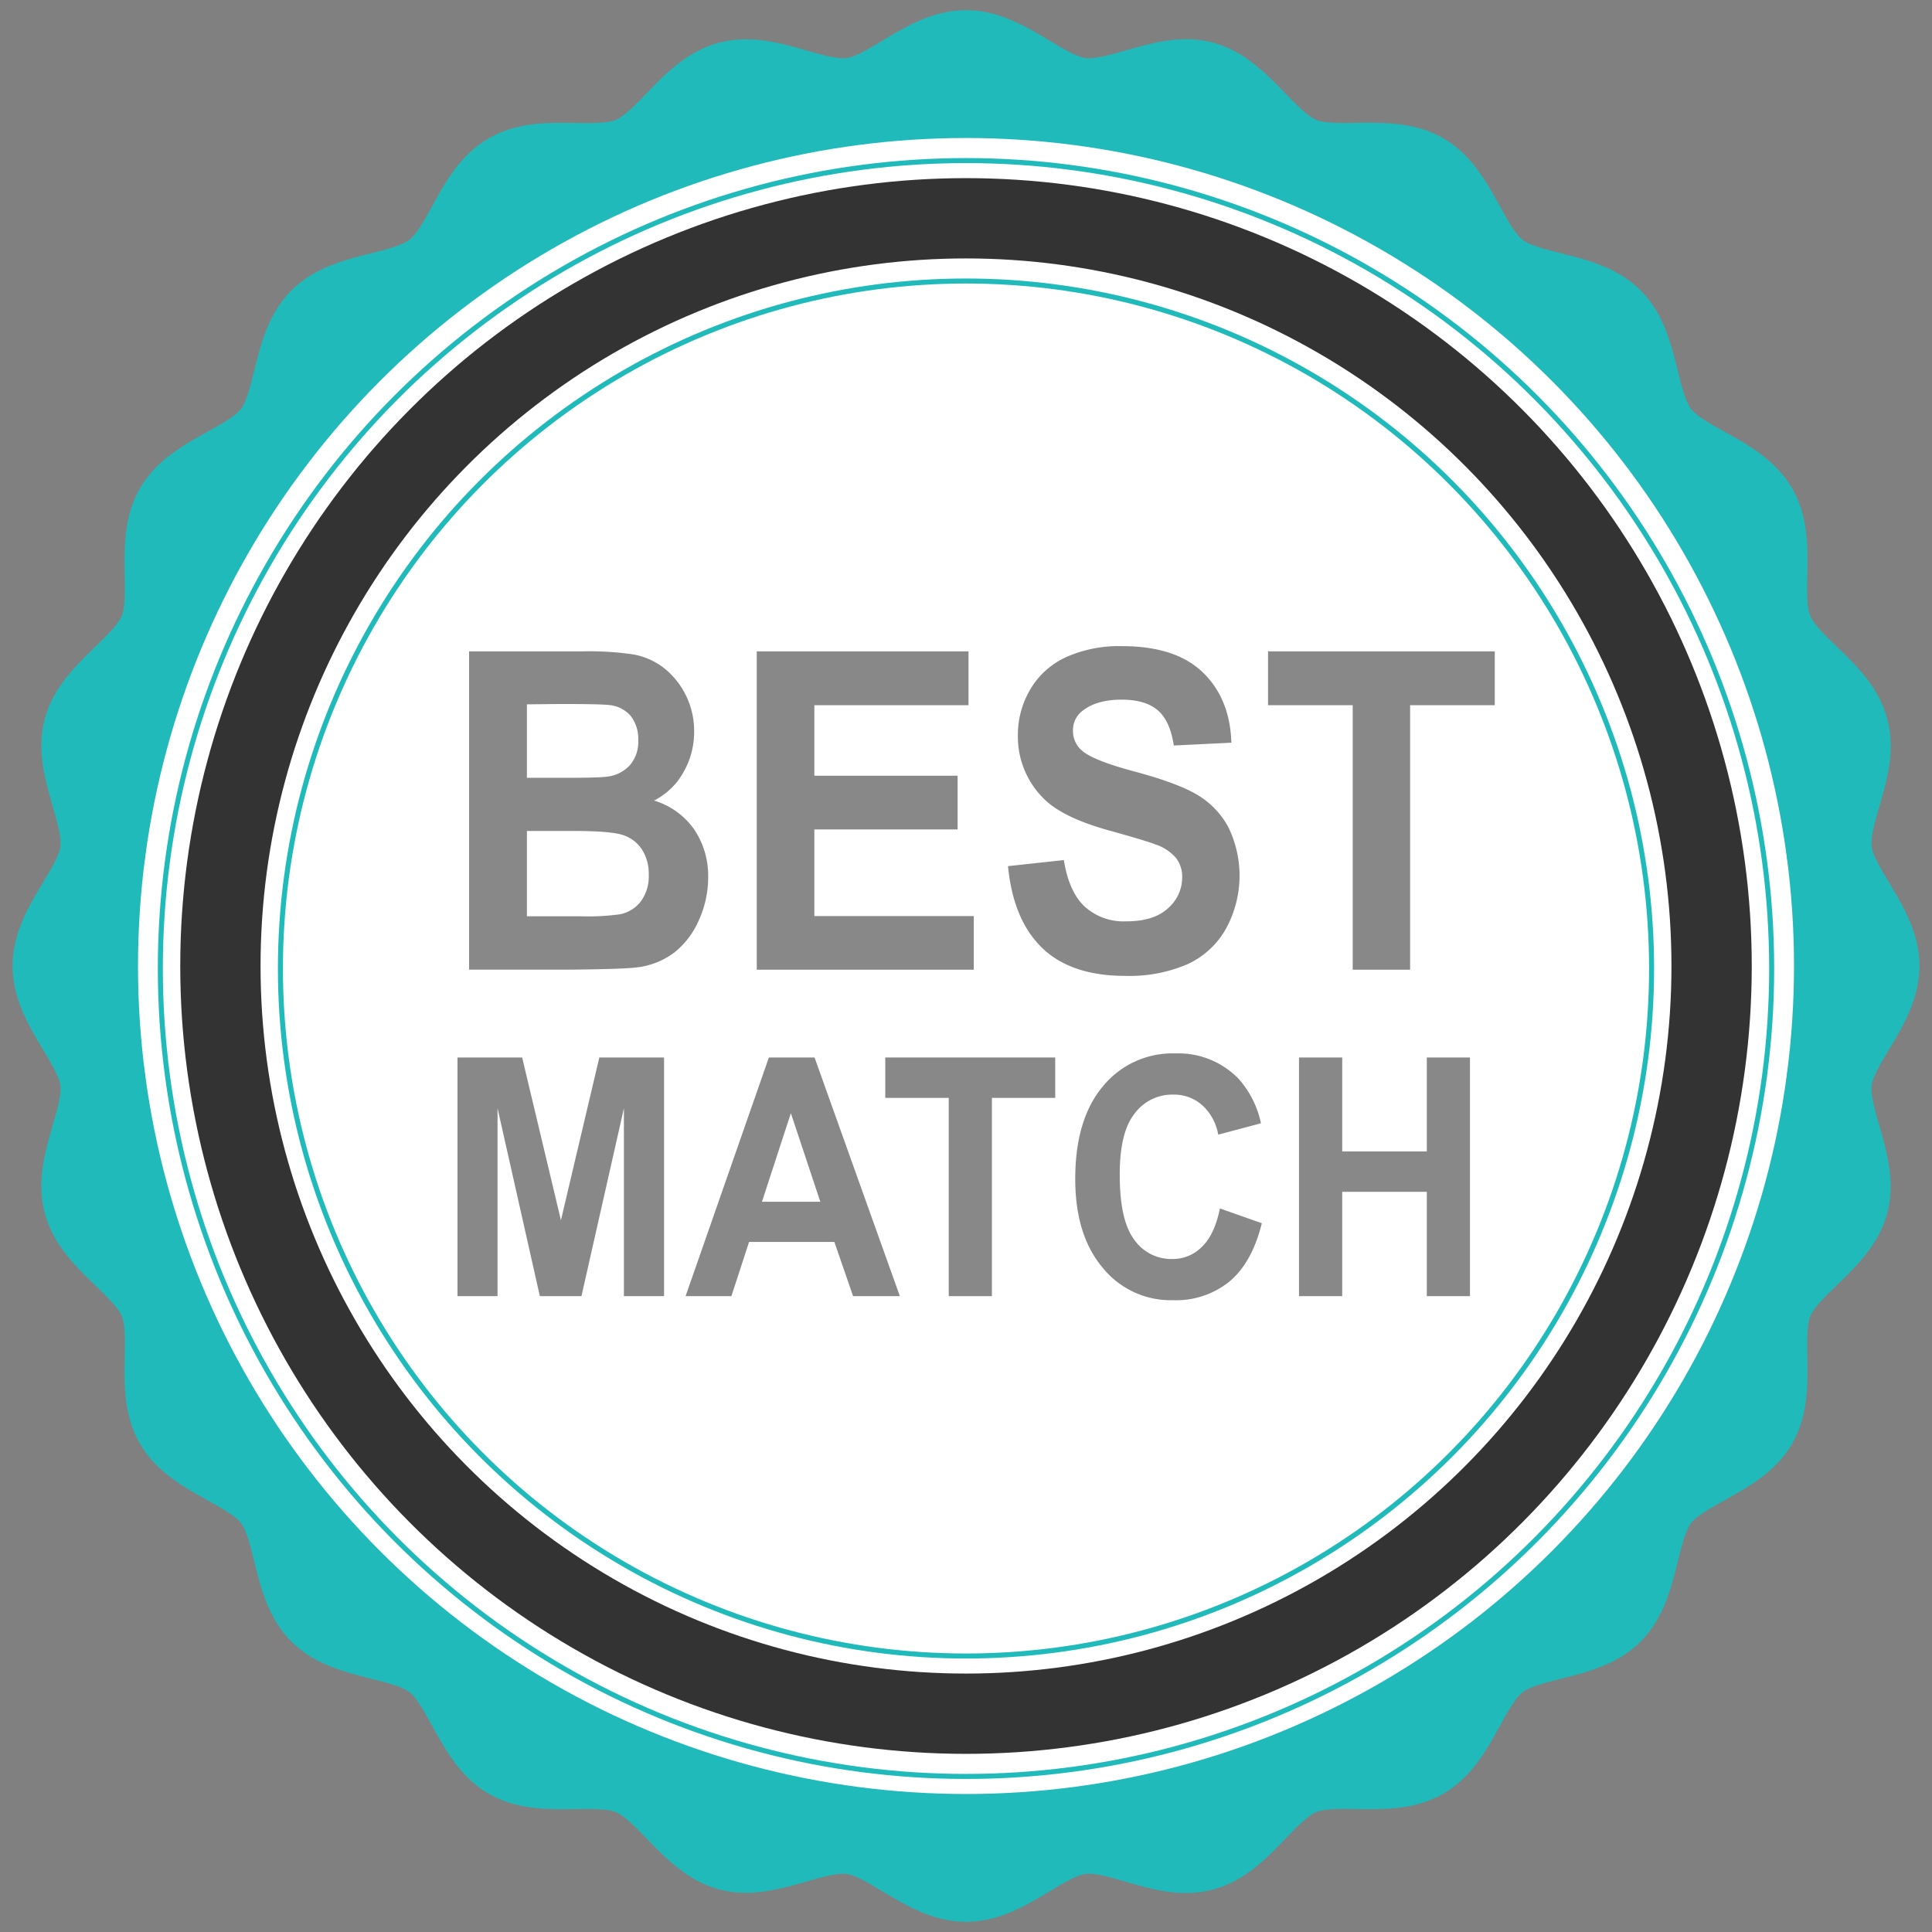
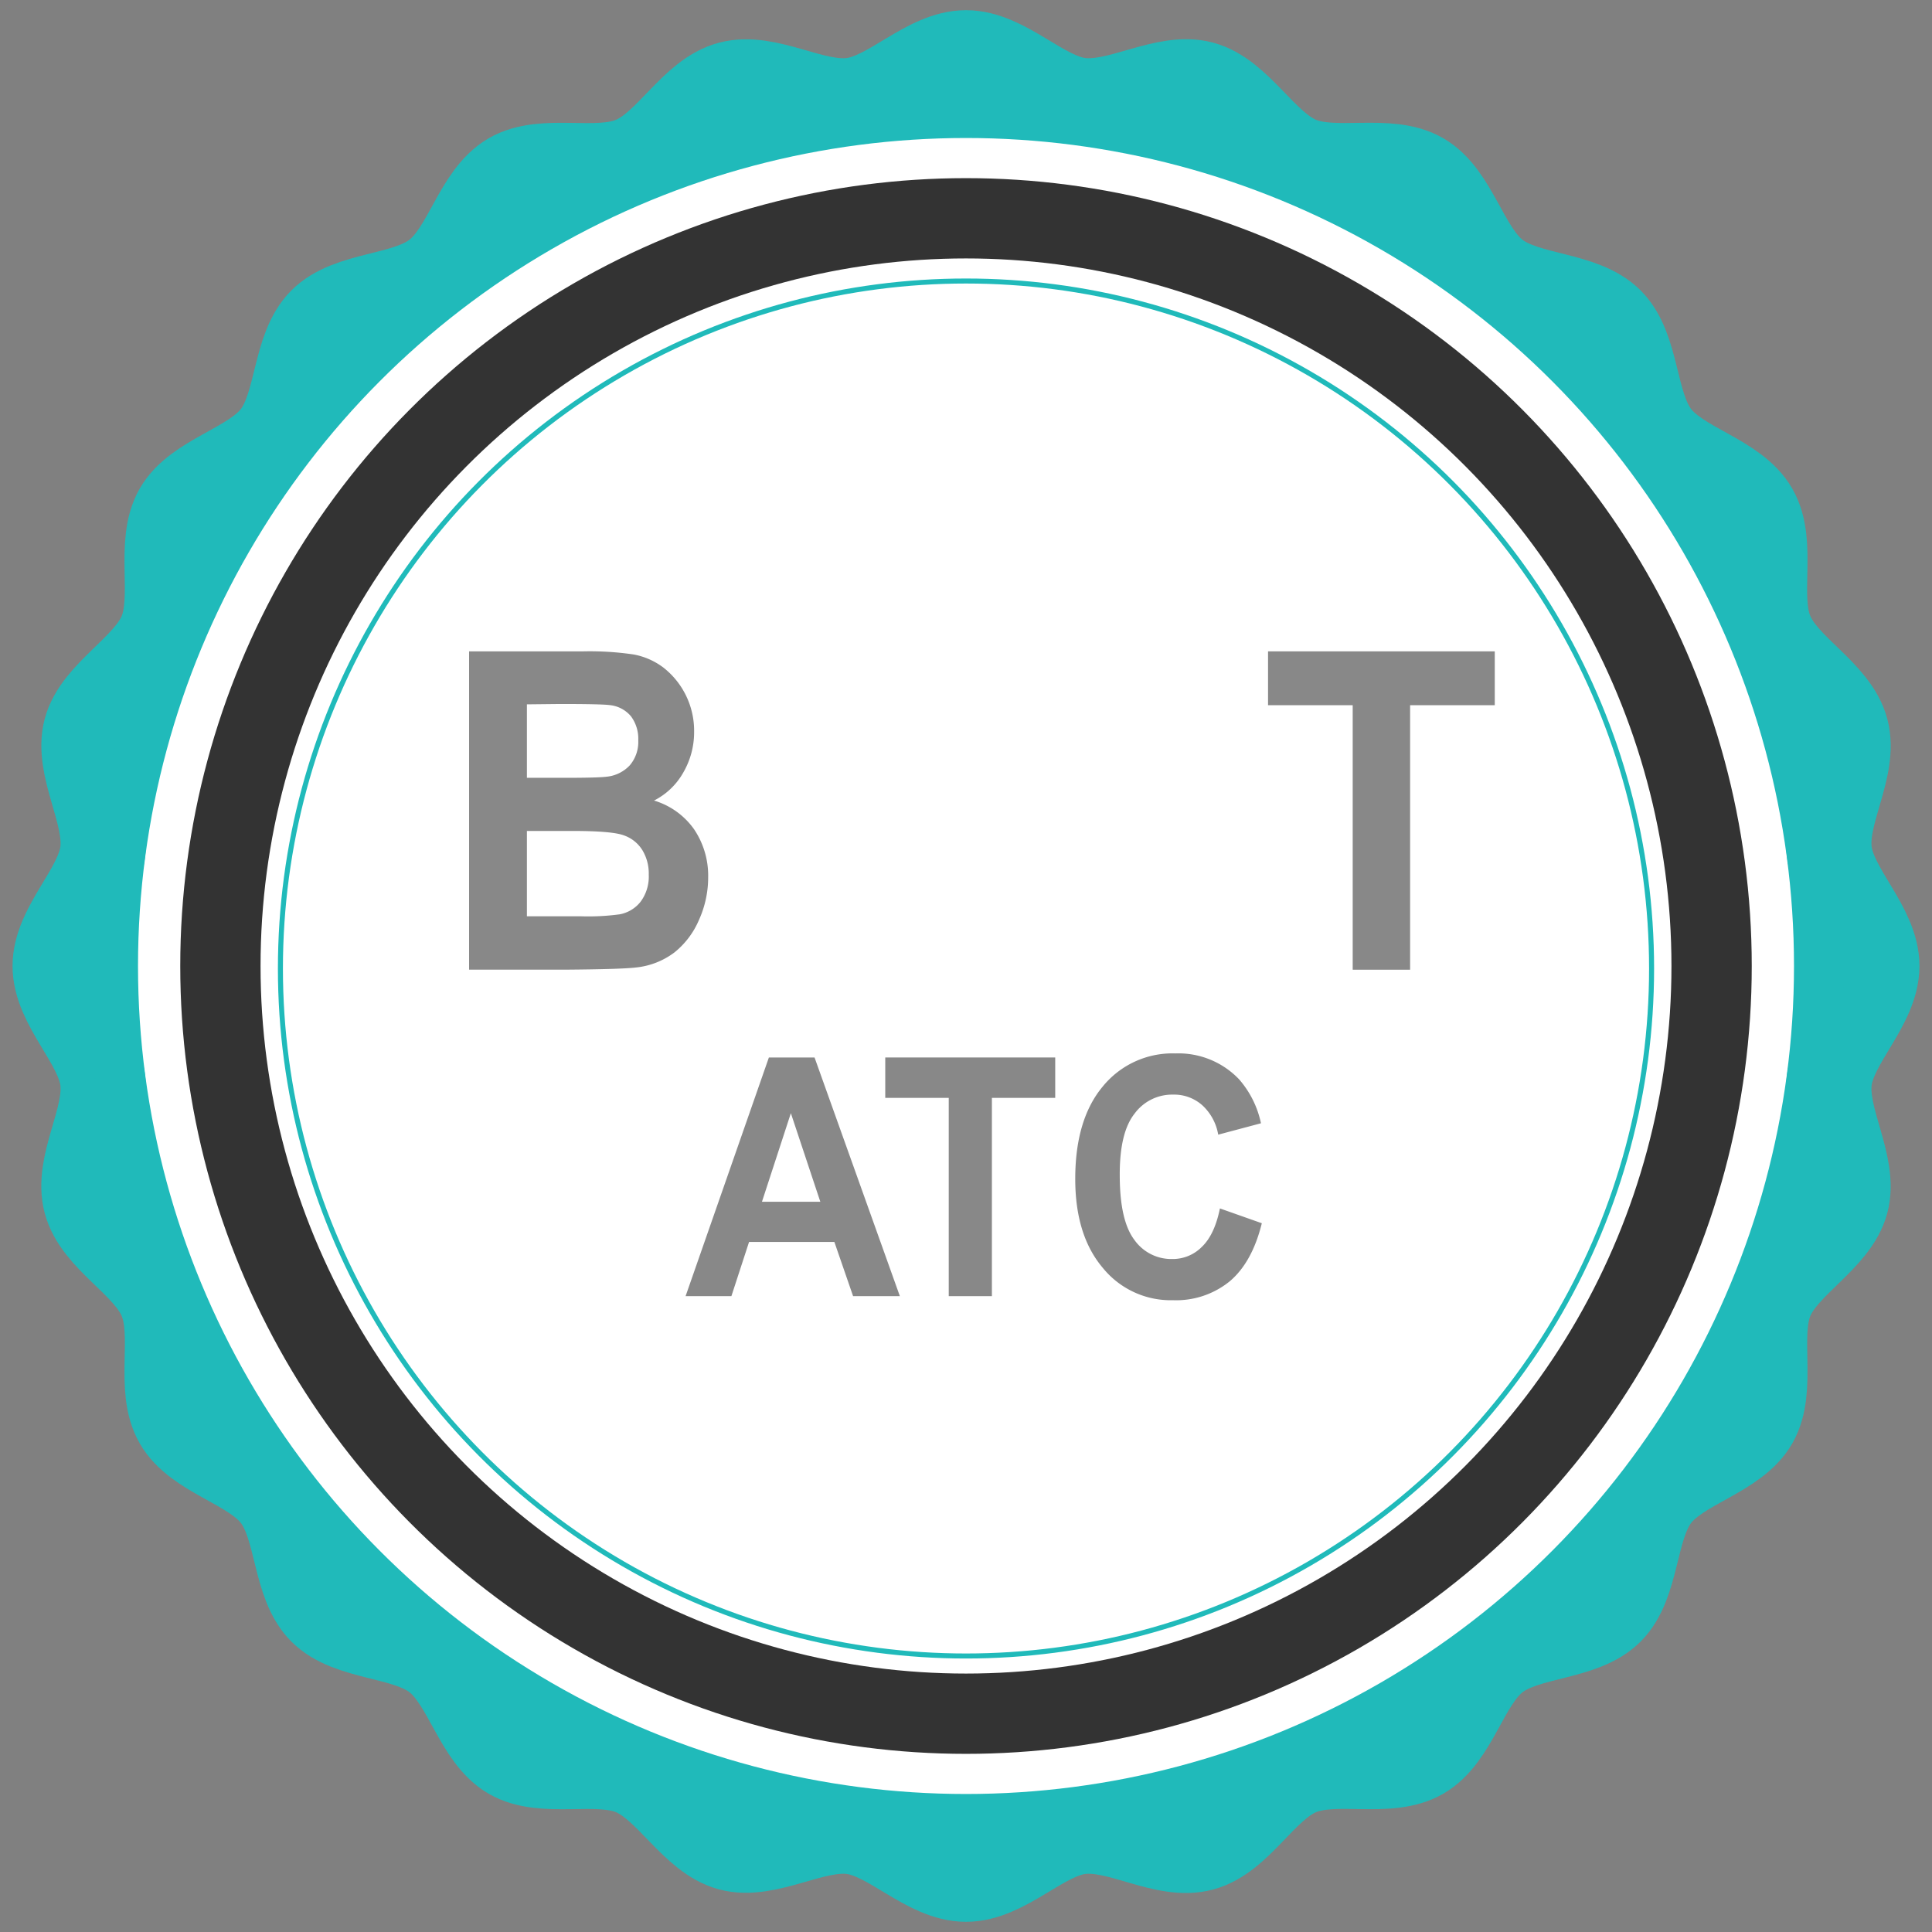
<svg xmlns="http://www.w3.org/2000/svg" id="Layer_1" data-name="Layer 1" viewBox="0 0 385 385">
  <rect x="0" y="0" width="385" height="385" fill="#808080" stroke="none" />
  <defs>
    <style>.cls-1{fill:#fff;}.cls-2,.cls-3,.cls-4,.cls-5{fill:none;stroke-miterlimit:10;}.cls-2,.cls-3,.cls-5{stroke:#20baba;}.cls-2{stroke-width:17px;}.cls-3{stroke-width:10px;}.cls-4{stroke:#333;stroke-width:16px;}.cls-6{fill:#888;}</style>
  </defs>
  <path class="cls-1" d="M374,192.5c0,7.87-8.48,15.1-9.46,22.69-1,7.78,5.31,16.94,3.34,24.36s-12.07,12.35-15,19.48.75,17.69-3.1,24.39-14.84,8.77-19.54,14.92-3.83,17.27-9.3,22.76-16.57,4.64-22.72,9.39-8.12,15.69-14.85,19.59-17.18.19-24.37,3.19-11.89,13-19.44,15.05S223,364,215.19,365c-7.6,1-14.82,9.47-22.69,9.47S177.41,366,169.81,365c-7.77-1-16.94,5.29-24.36,3.29S133.13,356.23,126,353.27s-17.7.7-24.38-3.19-8.71-14.87-14.84-19.6-17.25-3.89-22.72-9.38-4.58-16.6-9.3-22.76-15.65-8.18-19.54-14.93-.12-17.18-3.1-24.38-13-11.93-15-19.48,4.35-16.58,3.34-24.36c-1-7.59-9.46-14.82-9.46-22.69s8.48-15.1,9.46-22.69c1-7.78-5.31-16.94-3.34-24.36s12.07-12.35,15-19.48-.75-17.69,3.1-24.39,14.84-8.77,19.54-14.92,3.83-17.27,9.3-22.76,16.57-4.64,22.72-9.39,8.12-15.69,14.85-19.59,17.18-.19,24.37-3.19,11.89-13,19.44-15S162,21,169.81,20c7.6-1,14.82-9.47,22.69-9.47S207.59,19,215.19,20c7.77,1,16.94-5.29,24.36-3.29S251.87,28.77,259,31.73s17.7-.7,24.38,3.19,8.71,14.87,14.84,19.6,17.25,3.89,22.72,9.38,4.58,16.6,9.3,22.76,15.65,8.18,19.54,14.93.12,17.18,3.1,24.38,13,11.93,15,19.48-4.35,16.58-3.34,24.36C365.52,177.4,374,184.63,374,192.5Z" />
  <path class="cls-2" d="M374,192.5c0,7.87-8.48,15.1-9.46,22.69-1,7.78,5.31,16.94,3.34,24.36s-12.07,12.35-15,19.48.75,17.69-3.1,24.39-14.84,8.77-19.54,14.92-3.83,17.27-9.3,22.76-16.57,4.64-22.72,9.39-8.12,15.69-14.85,19.59-17.18.19-24.37,3.19-11.89,13-19.44,15.05S223,364,215.19,365c-7.6,1-14.82,9.47-22.69,9.47S177.41,366,169.81,365c-7.77-1-16.94,5.29-24.36,3.29S133.13,356.23,126,353.27s-17.7.7-24.38-3.19-8.71-14.87-14.84-19.6-17.25-3.89-22.72-9.38-4.58-16.6-9.3-22.76-15.65-8.18-19.54-14.93-.12-17.18-3.1-24.38-13-11.93-15-19.48,4.35-16.58,3.34-24.36c-1-7.59-9.46-14.82-9.46-22.69s8.48-15.1,9.46-22.69c1-7.78-5.31-16.94-3.34-24.36s12.07-12.35,15-19.48-.75-17.69,3.1-24.39,14.84-8.77,19.54-14.92,3.83-17.27,9.3-22.76,16.57-4.64,22.72-9.39,8.12-15.69,14.85-19.59,17.18-.19,24.37-3.19,11.89-13,19.44-15S162,21,169.81,20c7.6-1,14.82-9.47,22.69-9.47S207.59,19,215.19,20c7.77,1,16.94-5.29,24.36-3.29S251.87,28.77,259,31.73s17.7-.7,24.38,3.19,8.71,14.87,14.84,19.6,17.25,3.89,22.72,9.38,4.58,16.6,9.3,22.76,15.65,8.18,19.54,14.93.12,17.18,3.1,24.38,13,11.93,15,19.48-4.35,16.58-3.34,24.36C365.52,177.4,374,184.63,374,192.5Z" />
  <circle class="cls-3" cx="192.5" cy="192.5" r="170" />
  <ellipse class="cls-4" cx="192.5" cy="192.5" rx="148.58" ry="149" />
-   <ellipse class="cls-5" cx="192.5" cy="193" rx="160.55" ry="161" />
  <ellipse class="cls-5" cx="192.5" cy="193" rx="136.62" ry="137" />
  <path class="cls-6" d="M93.48,129.8h22.73a59.93,59.93,0,0,1,10.06.62,14.11,14.11,0,0,1,5.94,2.62,16,16,0,0,1,6.11,12.73,16,16,0,0,1-2.16,8.18,13.86,13.86,0,0,1-5.83,5.58,15,15,0,0,1,8,5.75,16.54,16.54,0,0,1,2.79,9.57,20.58,20.58,0,0,1-1.81,8.42,16.64,16.64,0,0,1-4.92,6.53,15.28,15.28,0,0,1-7.7,3q-2.87.34-13.85.43H93.48ZM105,140.36V155h7.53q6.7,0,8.34-.22a7.29,7.29,0,0,0,4.63-2.27,7.19,7.19,0,0,0,1.69-5,7.49,7.49,0,0,0-1.46-4.78,6.35,6.35,0,0,0-4.32-2.23q-1.71-.21-9.81-.21Zm0,25.23v17h10.63a46.46,46.46,0,0,0,7.87-.39,6.9,6.9,0,0,0,4.17-2.53,8.4,8.4,0,0,0,1.61-5.39A8.93,8.93,0,0,0,128,169.4a7.06,7.06,0,0,0-3.59-2.9c-1.56-.61-5-.91-10.18-.91Z" />
-   <path class="cls-6" d="M150.8,193.24V129.8H193v10.73H162.28v14.06h28.55v10.69H162.28v17.27h31.77v10.69Z" />
-   <path class="cls-6" d="M200.87,172.6,212,171.39q1,6.27,4.09,9.21a11.53,11.53,0,0,0,8.32,3q5.55,0,8.36-2.62a8.11,8.11,0,0,0,2.81-6.12,6.19,6.19,0,0,0-1.18-3.83,9.28,9.28,0,0,0-4.13-2.75c-1.34-.52-4.41-1.44-9.19-2.77q-9.24-2.55-13-6.28a17.32,17.32,0,0,1-5.24-12.76,17.68,17.68,0,0,1,2.46-9.07,15.92,15.92,0,0,1,7.1-6.43,25.87,25.87,0,0,1,11.19-2.21q10.69,0,16.11,5.24t5.68,14l-11.47.56c-.5-3.26-1.55-5.6-3.17-7s-4-2.14-7.27-2.14-5.94.76-7.83,2.29a4.79,4.79,0,0,0-1.82,3.94,5.08,5.08,0,0,0,1.7,3.85q2.17,2,10.55,4.24t12.39,4.57a16.71,16.71,0,0,1,6.28,6.45,22,22,0,0,1-.44,20.32,16.81,16.81,0,0,1-7.68,7.07,29.27,29.27,0,0,1-12.37,2.32q-10.78,0-16.56-5.56T200.87,172.6Z" />
  <path class="cls-6" d="M269.56,193.24V140.53H252.69V129.8h45.18v10.73H281v52.71Z" />
-   <path class="cls-6" d="M91.17,258.29V210.73h12.88l7.73,32.44,7.65-32.44h12.9v47.56h-8V220.85l-8.46,37.44h-8.29l-8.43-37.44v37.44Z" />
  <path class="cls-6" d="M179.32,258.29H170l-3.73-10.8h-17l-3.52,10.8h-9.13l16.6-47.56h9.1Zm-15.85-18.81-5.87-17.65-5.76,17.65Z" />
  <path class="cls-6" d="M189.06,258.29V218.78H176.41v-8.05h33.87v8.05H197.66v39.51Z" />
  <path class="cls-6" d="M243.1,240.81l8.35,2.95q-1.92,7.78-6.38,11.56a16.93,16.93,0,0,1-11.33,3.78,17.42,17.42,0,0,1-14-6.47q-5.47-6.47-5.47-17.7,0-11.87,5.5-18.44a17.9,17.9,0,0,1,14.45-6.57,16.7,16.7,0,0,1,12.7,5.16,19.37,19.37,0,0,1,4.36,8.76l-8.52,2.27a10.29,10.29,0,0,0-3.15-5.84,8.43,8.43,0,0,0-5.83-2.14,9.29,9.29,0,0,0-7.69,3.79q-3,3.79-2.95,12.3,0,9,2.91,12.85a9,9,0,0,0,7.55,3.82,8.14,8.14,0,0,0,5.91-2.43C241.2,246.84,242.39,244.29,243.1,240.81Z" />
-   <path class="cls-6" d="M258.86,258.29V210.73h8.61v18.72h16.86V210.73h8.6v47.56h-8.6V237.5H267.47v20.79Z" />
</svg>